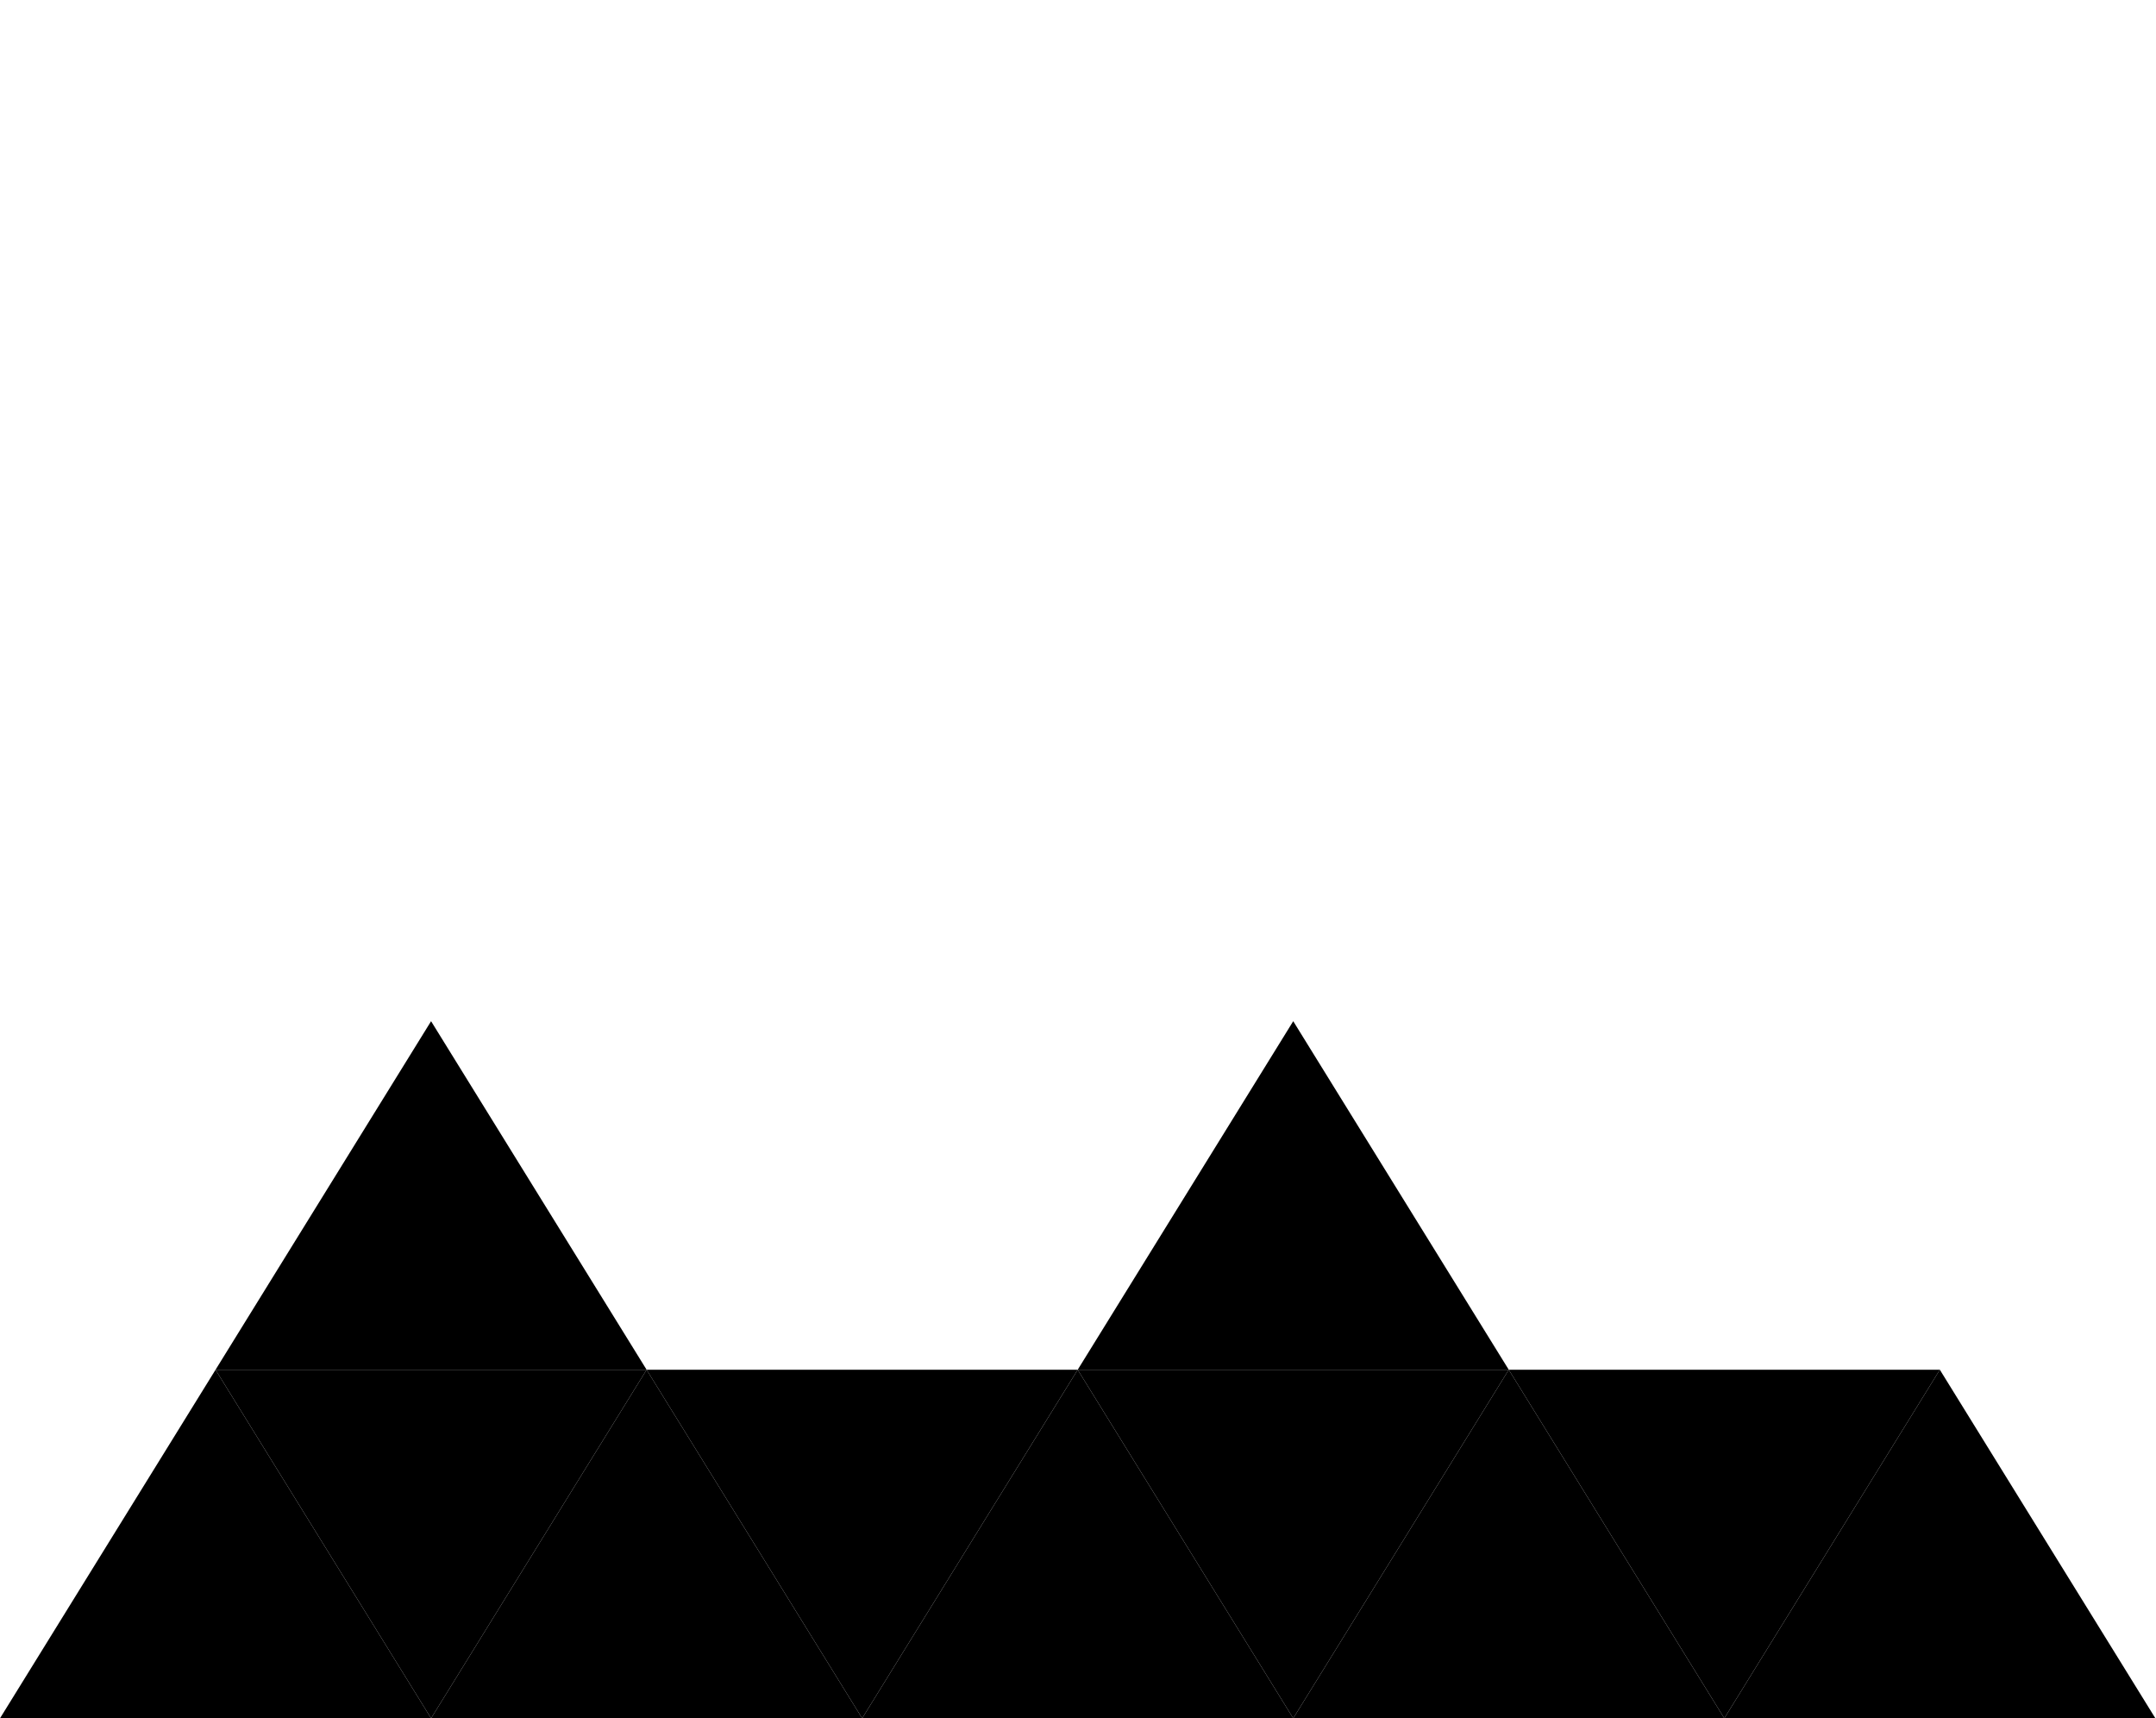
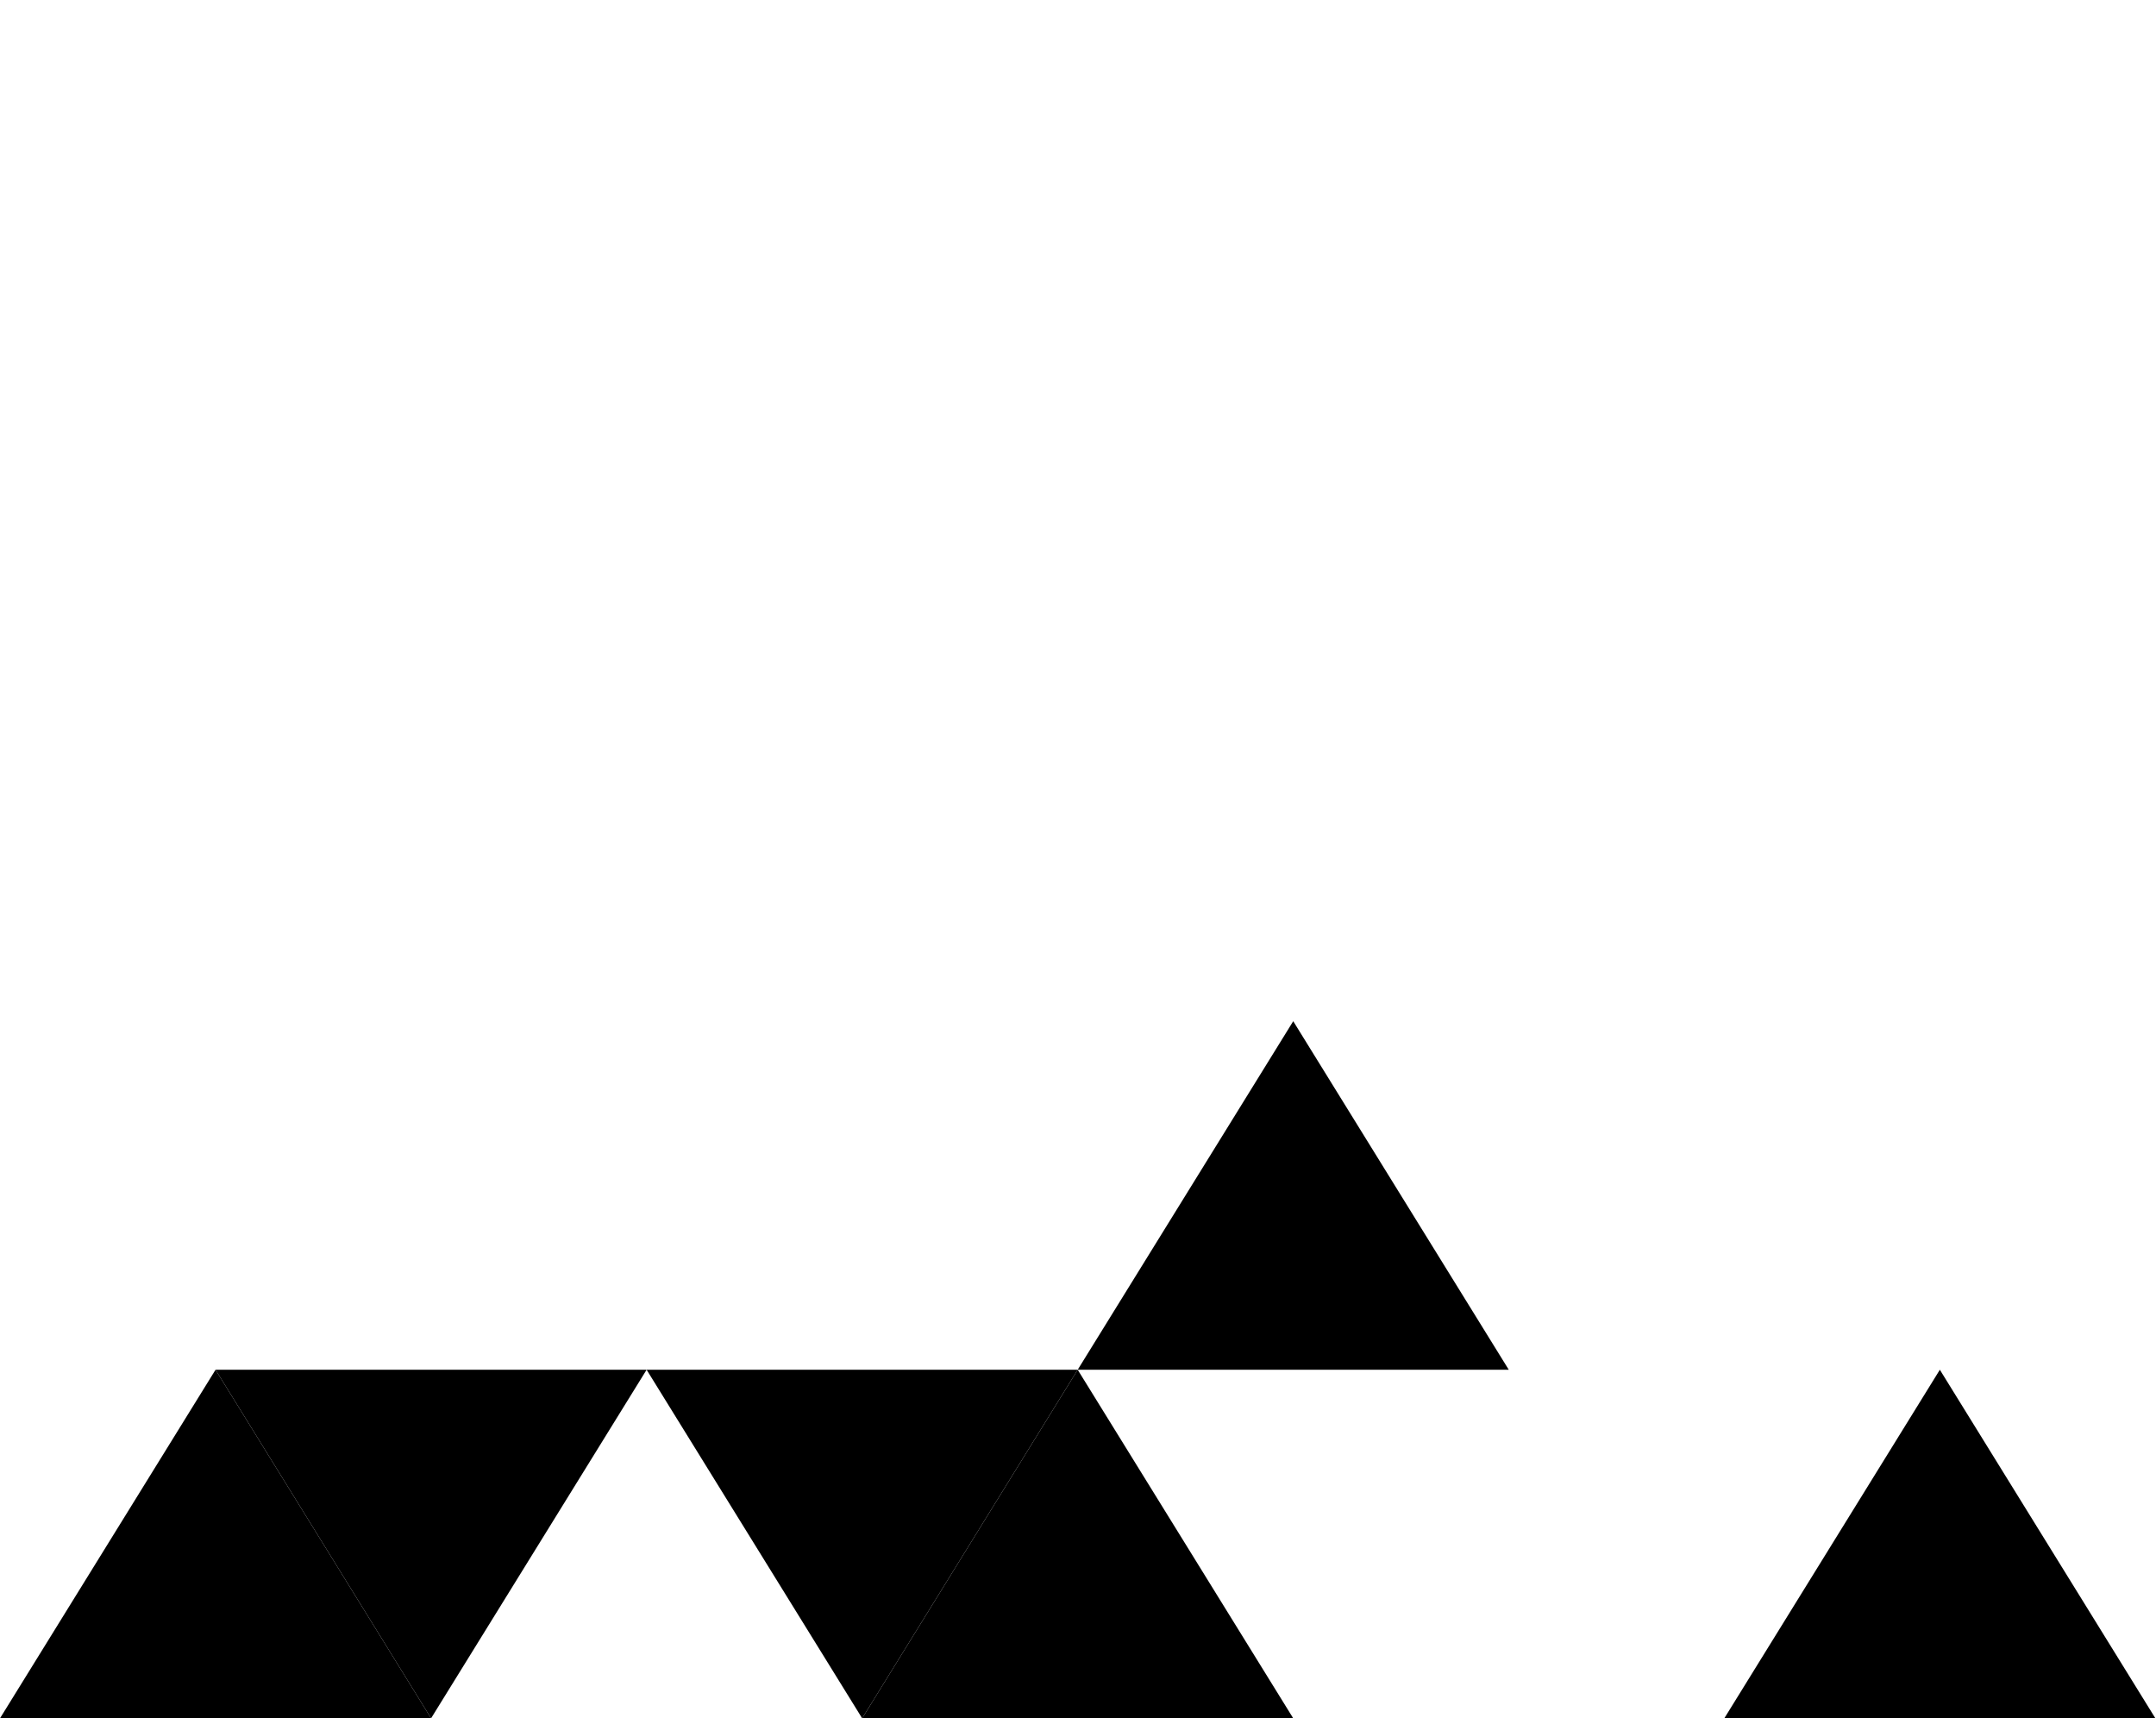
<svg xmlns="http://www.w3.org/2000/svg" viewBox="0 0 705.2 562">
-   <path d="M141,334l70.5,114h-141L141,334z" />
  <path d="M141,562L70.5,448h141L141,562z" />
  <path d="M70.5,448L141,562H0L70.5,448z" />
-   <path d="M282,562l-70.5-114h141L282,562z" />
-   <path d="M211.5,448L282,562H141L211.5,448z" />
-   <path d="M423,562l-70.5-114h141L423,562z" />
+   <path d="M282,562l-70.5-114h141z" />
  <path d="M352.5,448L423,562H282L352.5,448z" />
  <path d="M423,334l70.5,114h-141L423,334z" />
-   <path d="M564,562l-70.5-114h141L564,562z" />
-   <path d="M493.5,448L564,562H423L493.5,448z" />
  <path d="M634.5,448L705,562H564L634.5,448z" />
</svg>